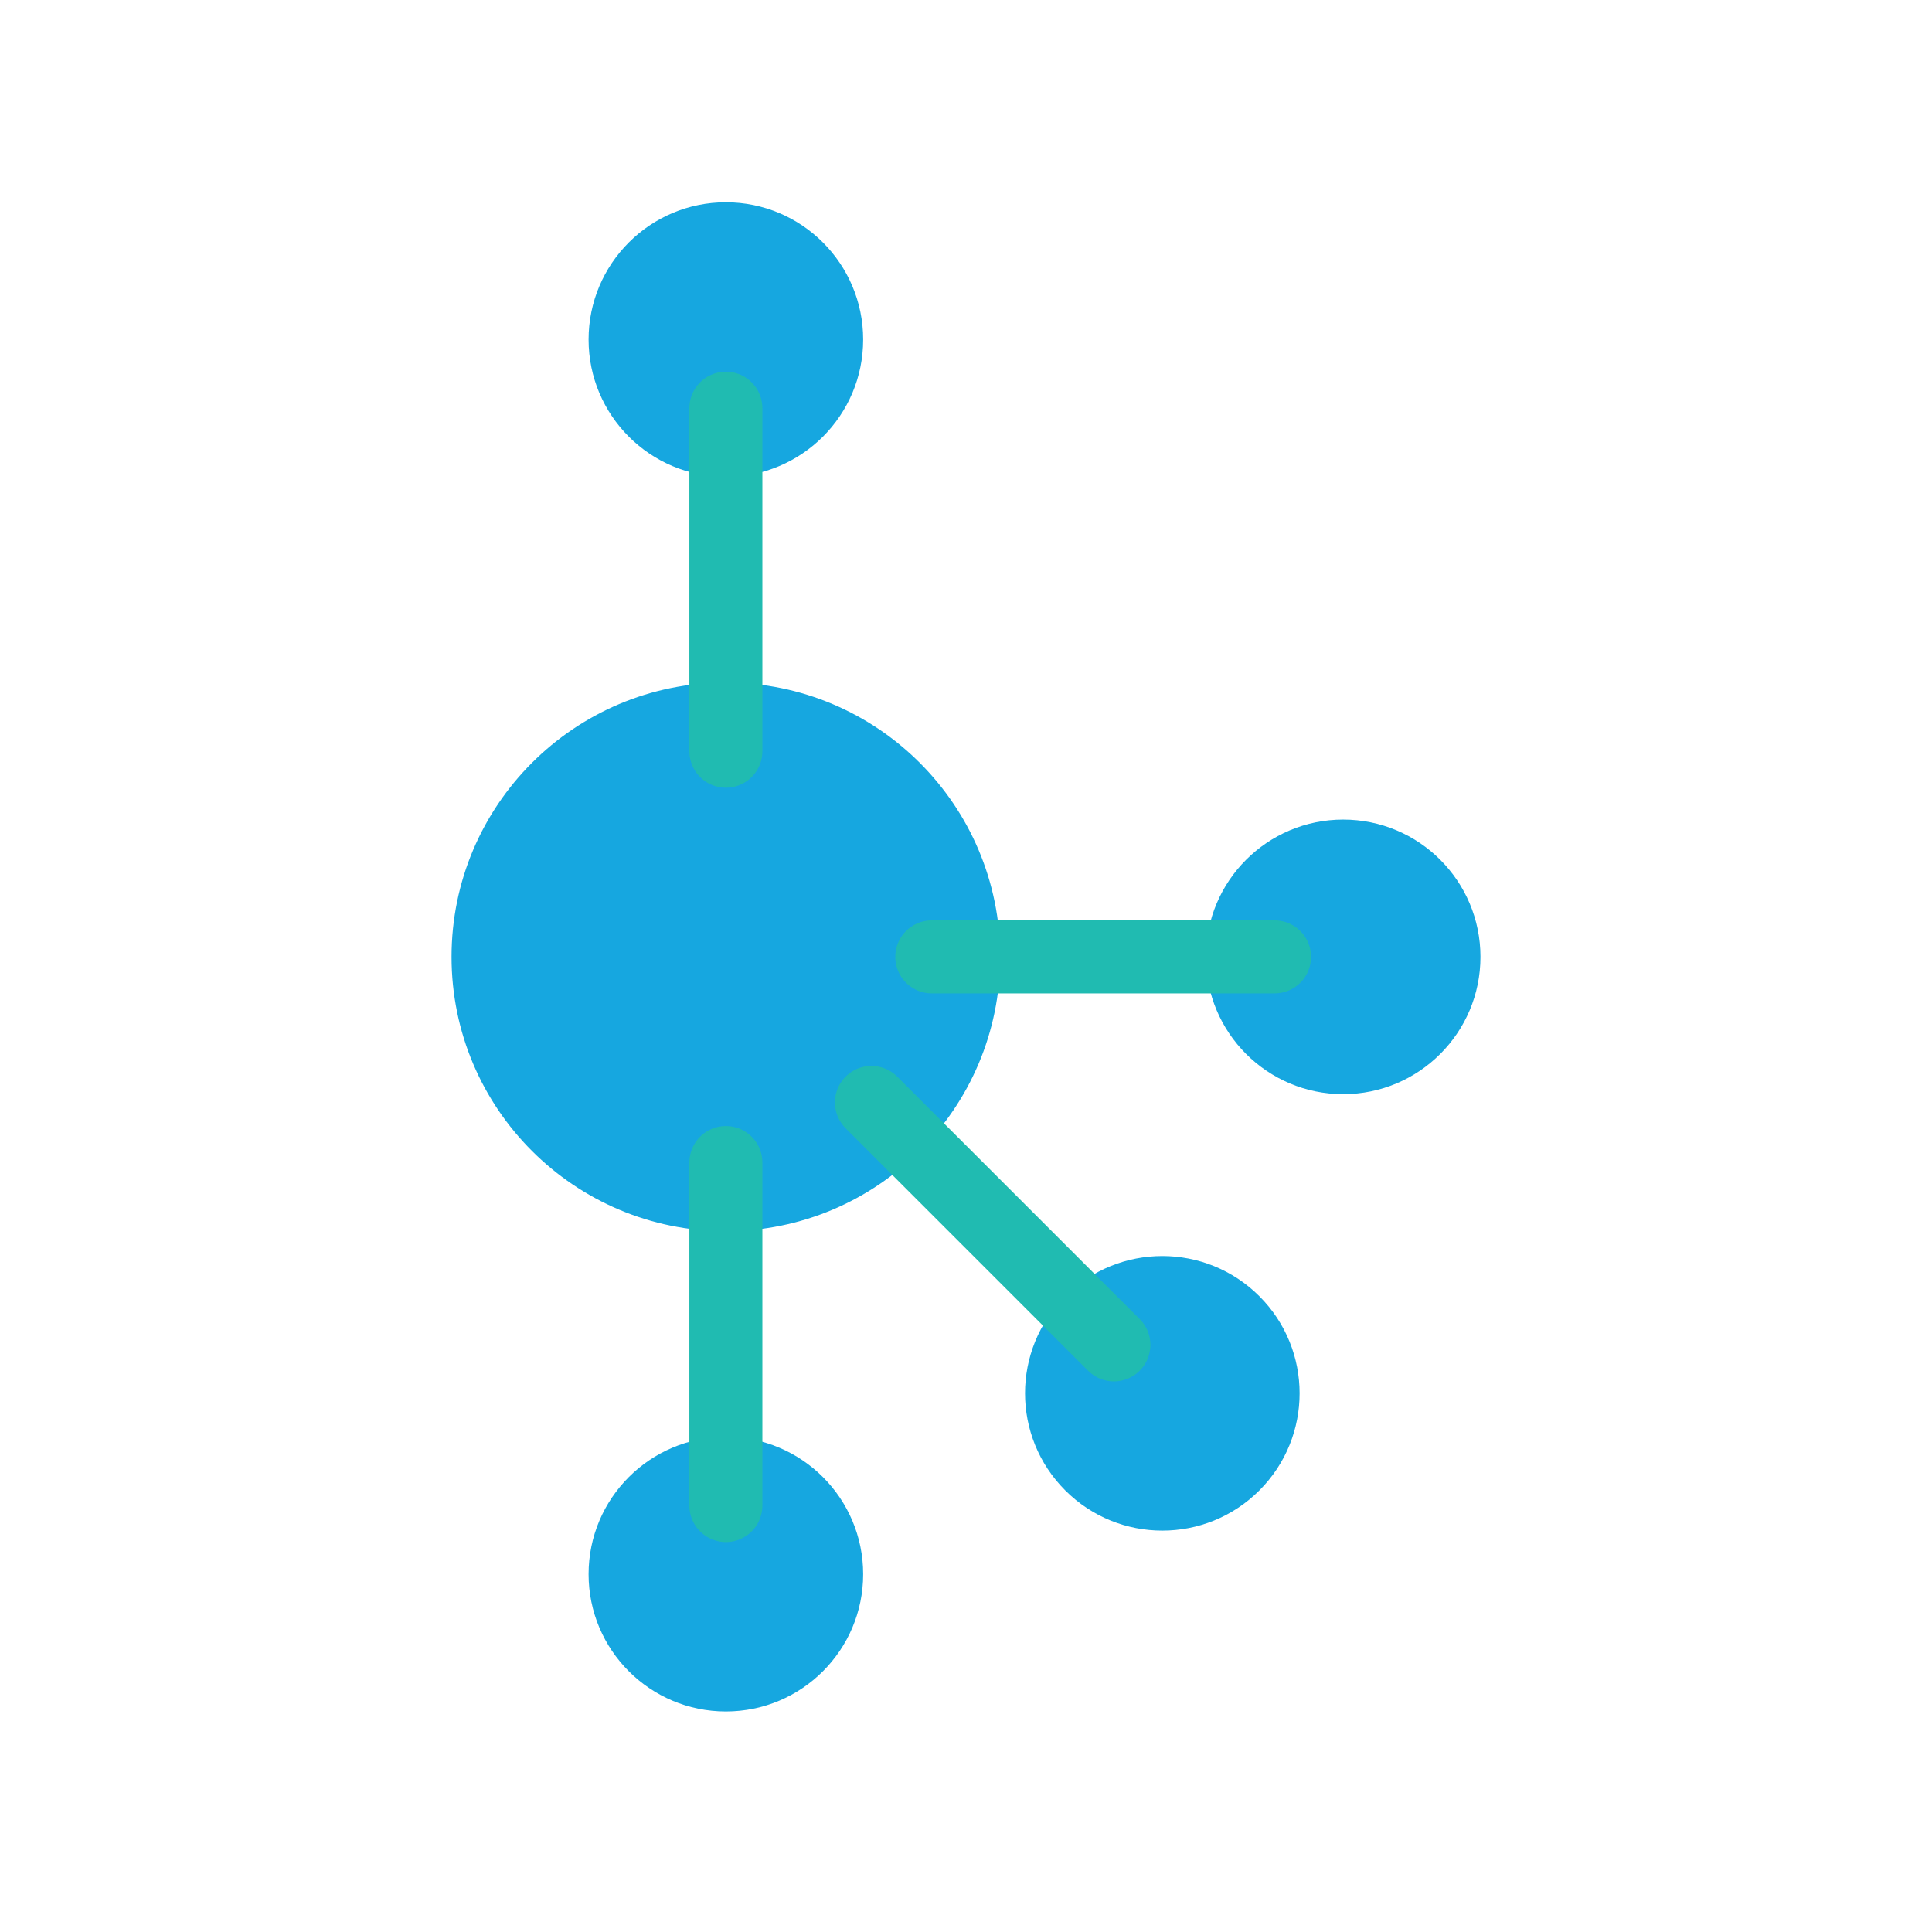
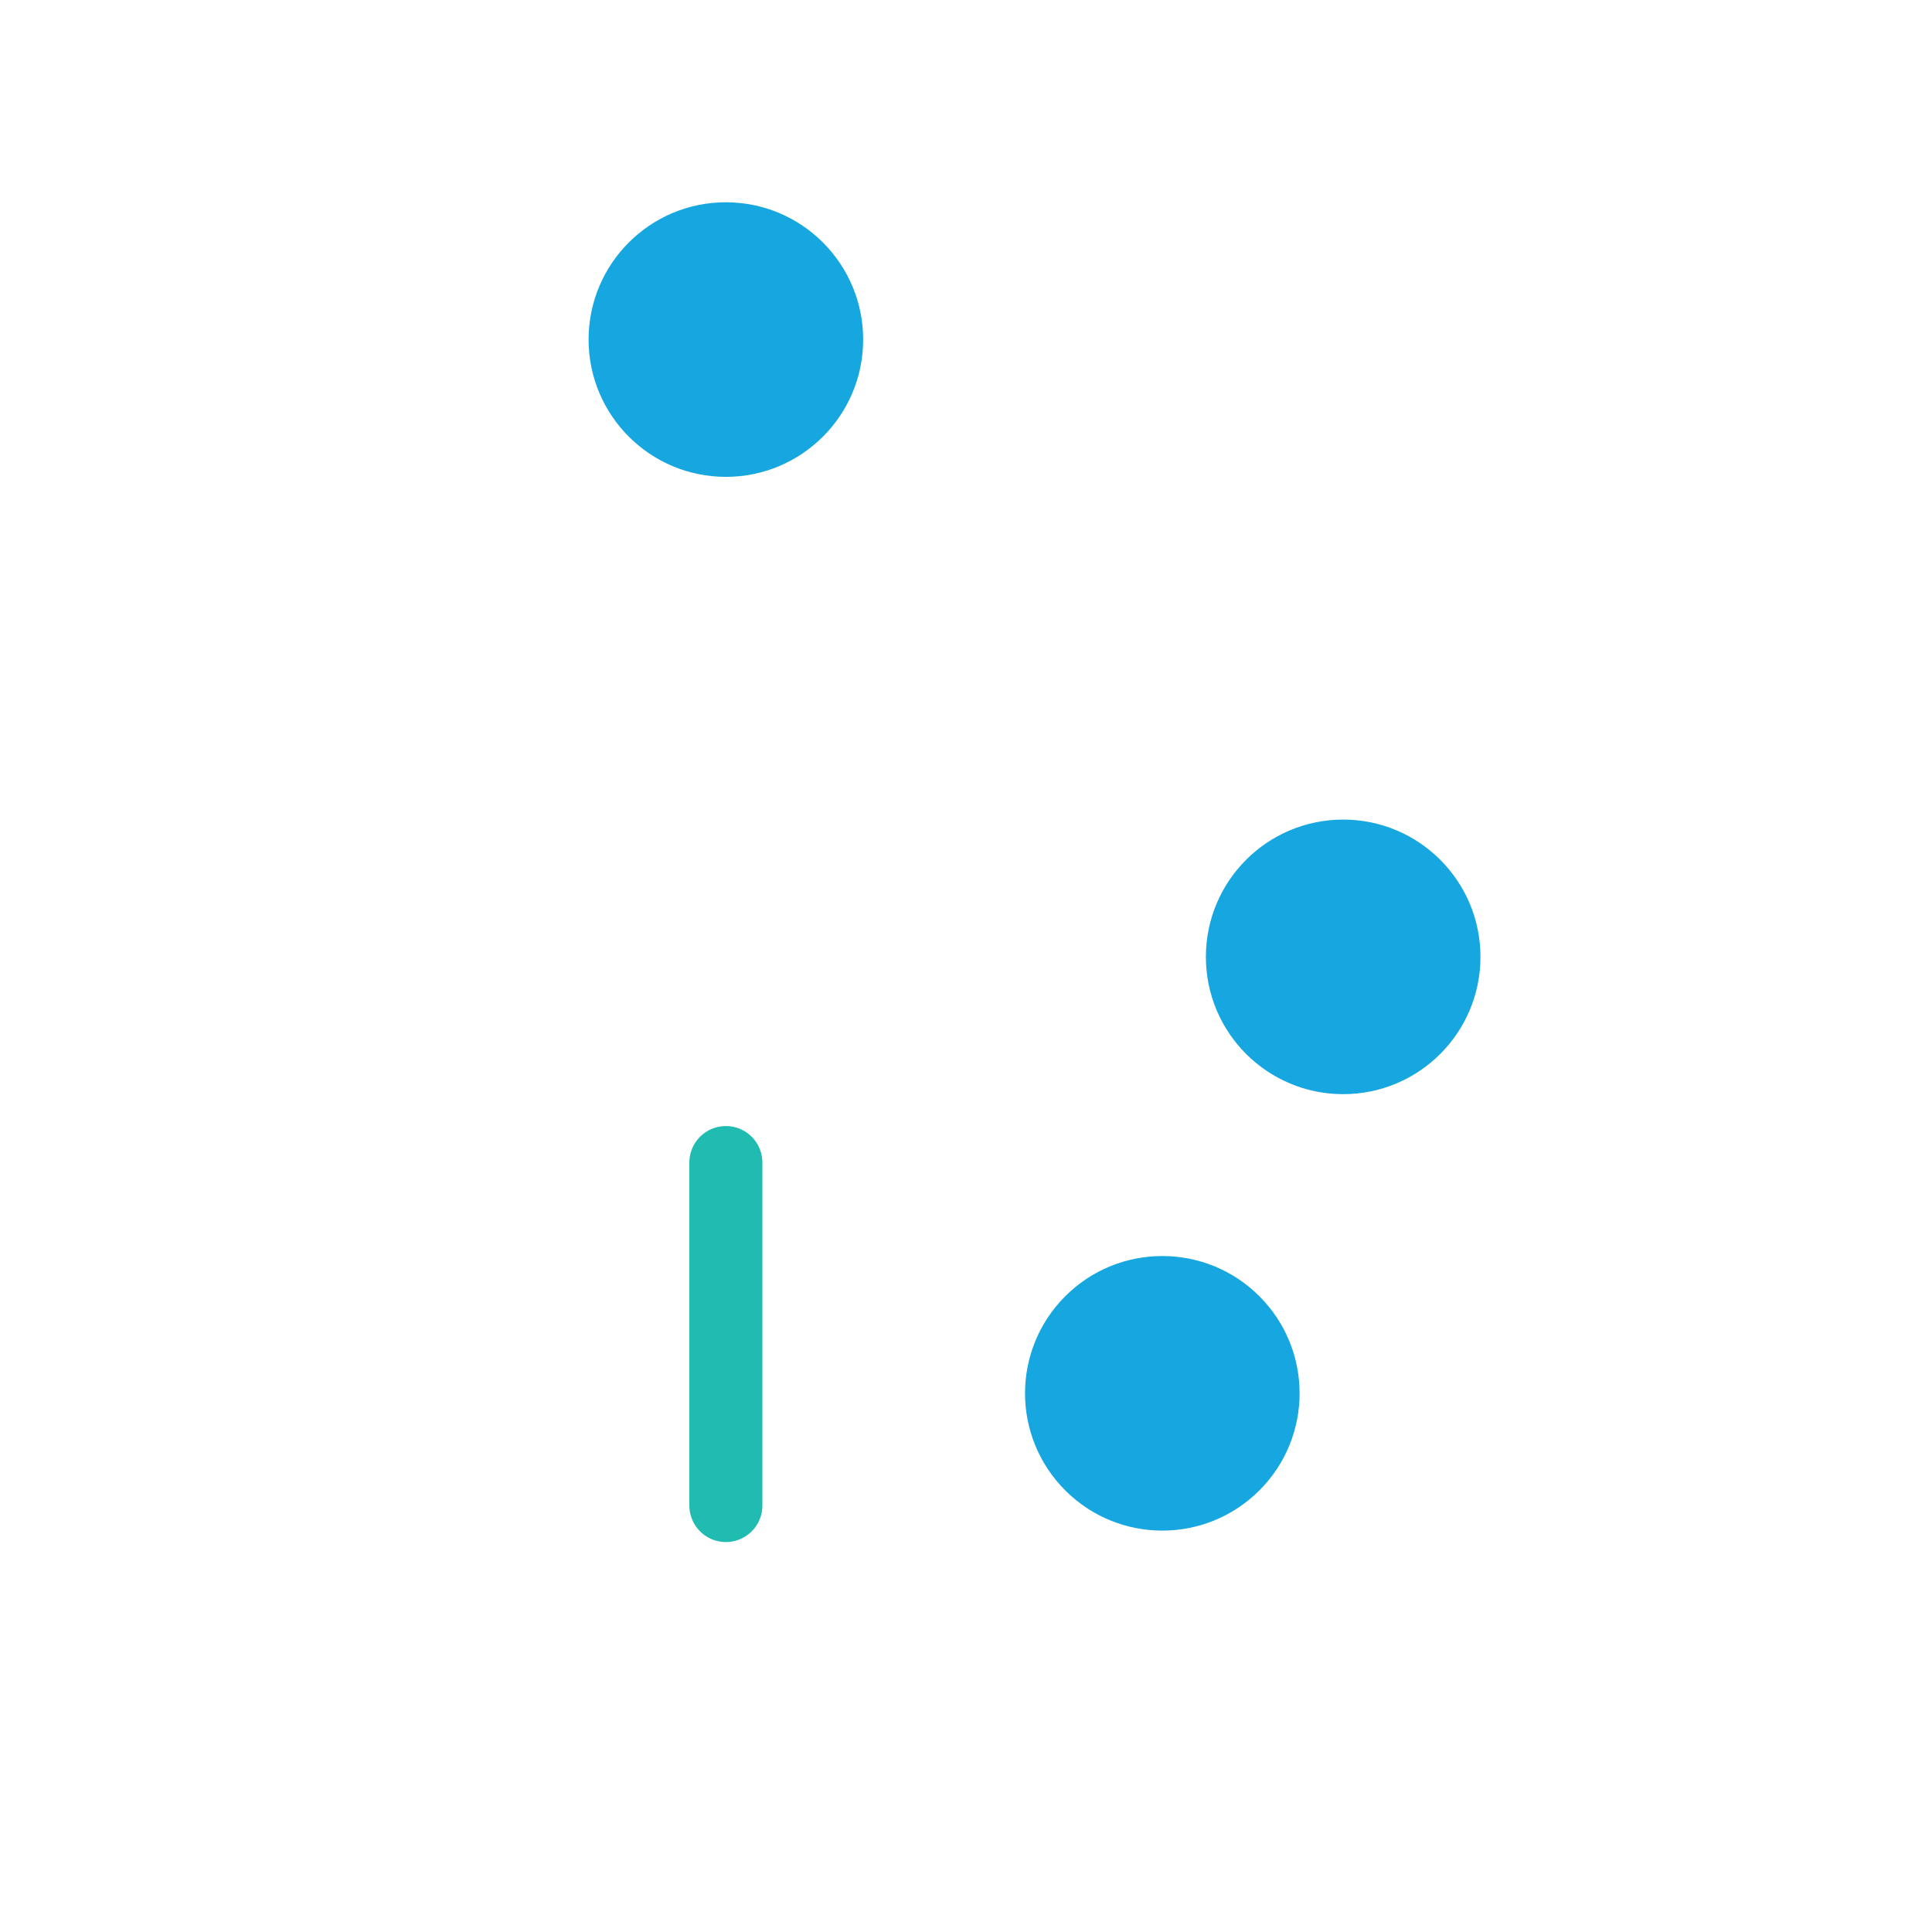
<svg xmlns="http://www.w3.org/2000/svg" viewBox="0 0 79.37 79.37">
  <defs>
    <style>.cls-1{isolation:isolate}.cls-2{fill:#16a7e0}.cls-2,.cls-3{mix-blend-mode:multiply}.cls-3{fill:none;stroke:#20bbb1;stroke-linecap:round;stroke-miterlimit:10;stroke-width:3px}</style>
  </defs>
  <title>icons-masterfilefinal</title>
  <g class="cls-1">
    <g id="Layer_1" data-name="Layer 1">
-       <circle class="cls-2" cx="29.82" cy="39.31" r="11.27" />
-       <circle class="cls-2" cx="29.82" cy="64.67" r="5.64" />
      <path class="cls-3" d="M29.82 47.76v14.09" />
      <circle class="cls-2" cx="29.82" cy="13.95" r="5.64" />
      <circle class="cls-2" cx="47.75" cy="57.24" r="5.64" transform="rotate(-45 47.75 57.24)" />
      <circle class="cls-2" cx="55.18" cy="39.31" r="5.64" />
-       <path class="cls-3" d="M29.82 30.86V16.77M35.8 45.29l9.96 9.96M38.28 39.31h14.08" />
    </g>
  </g>
</svg>